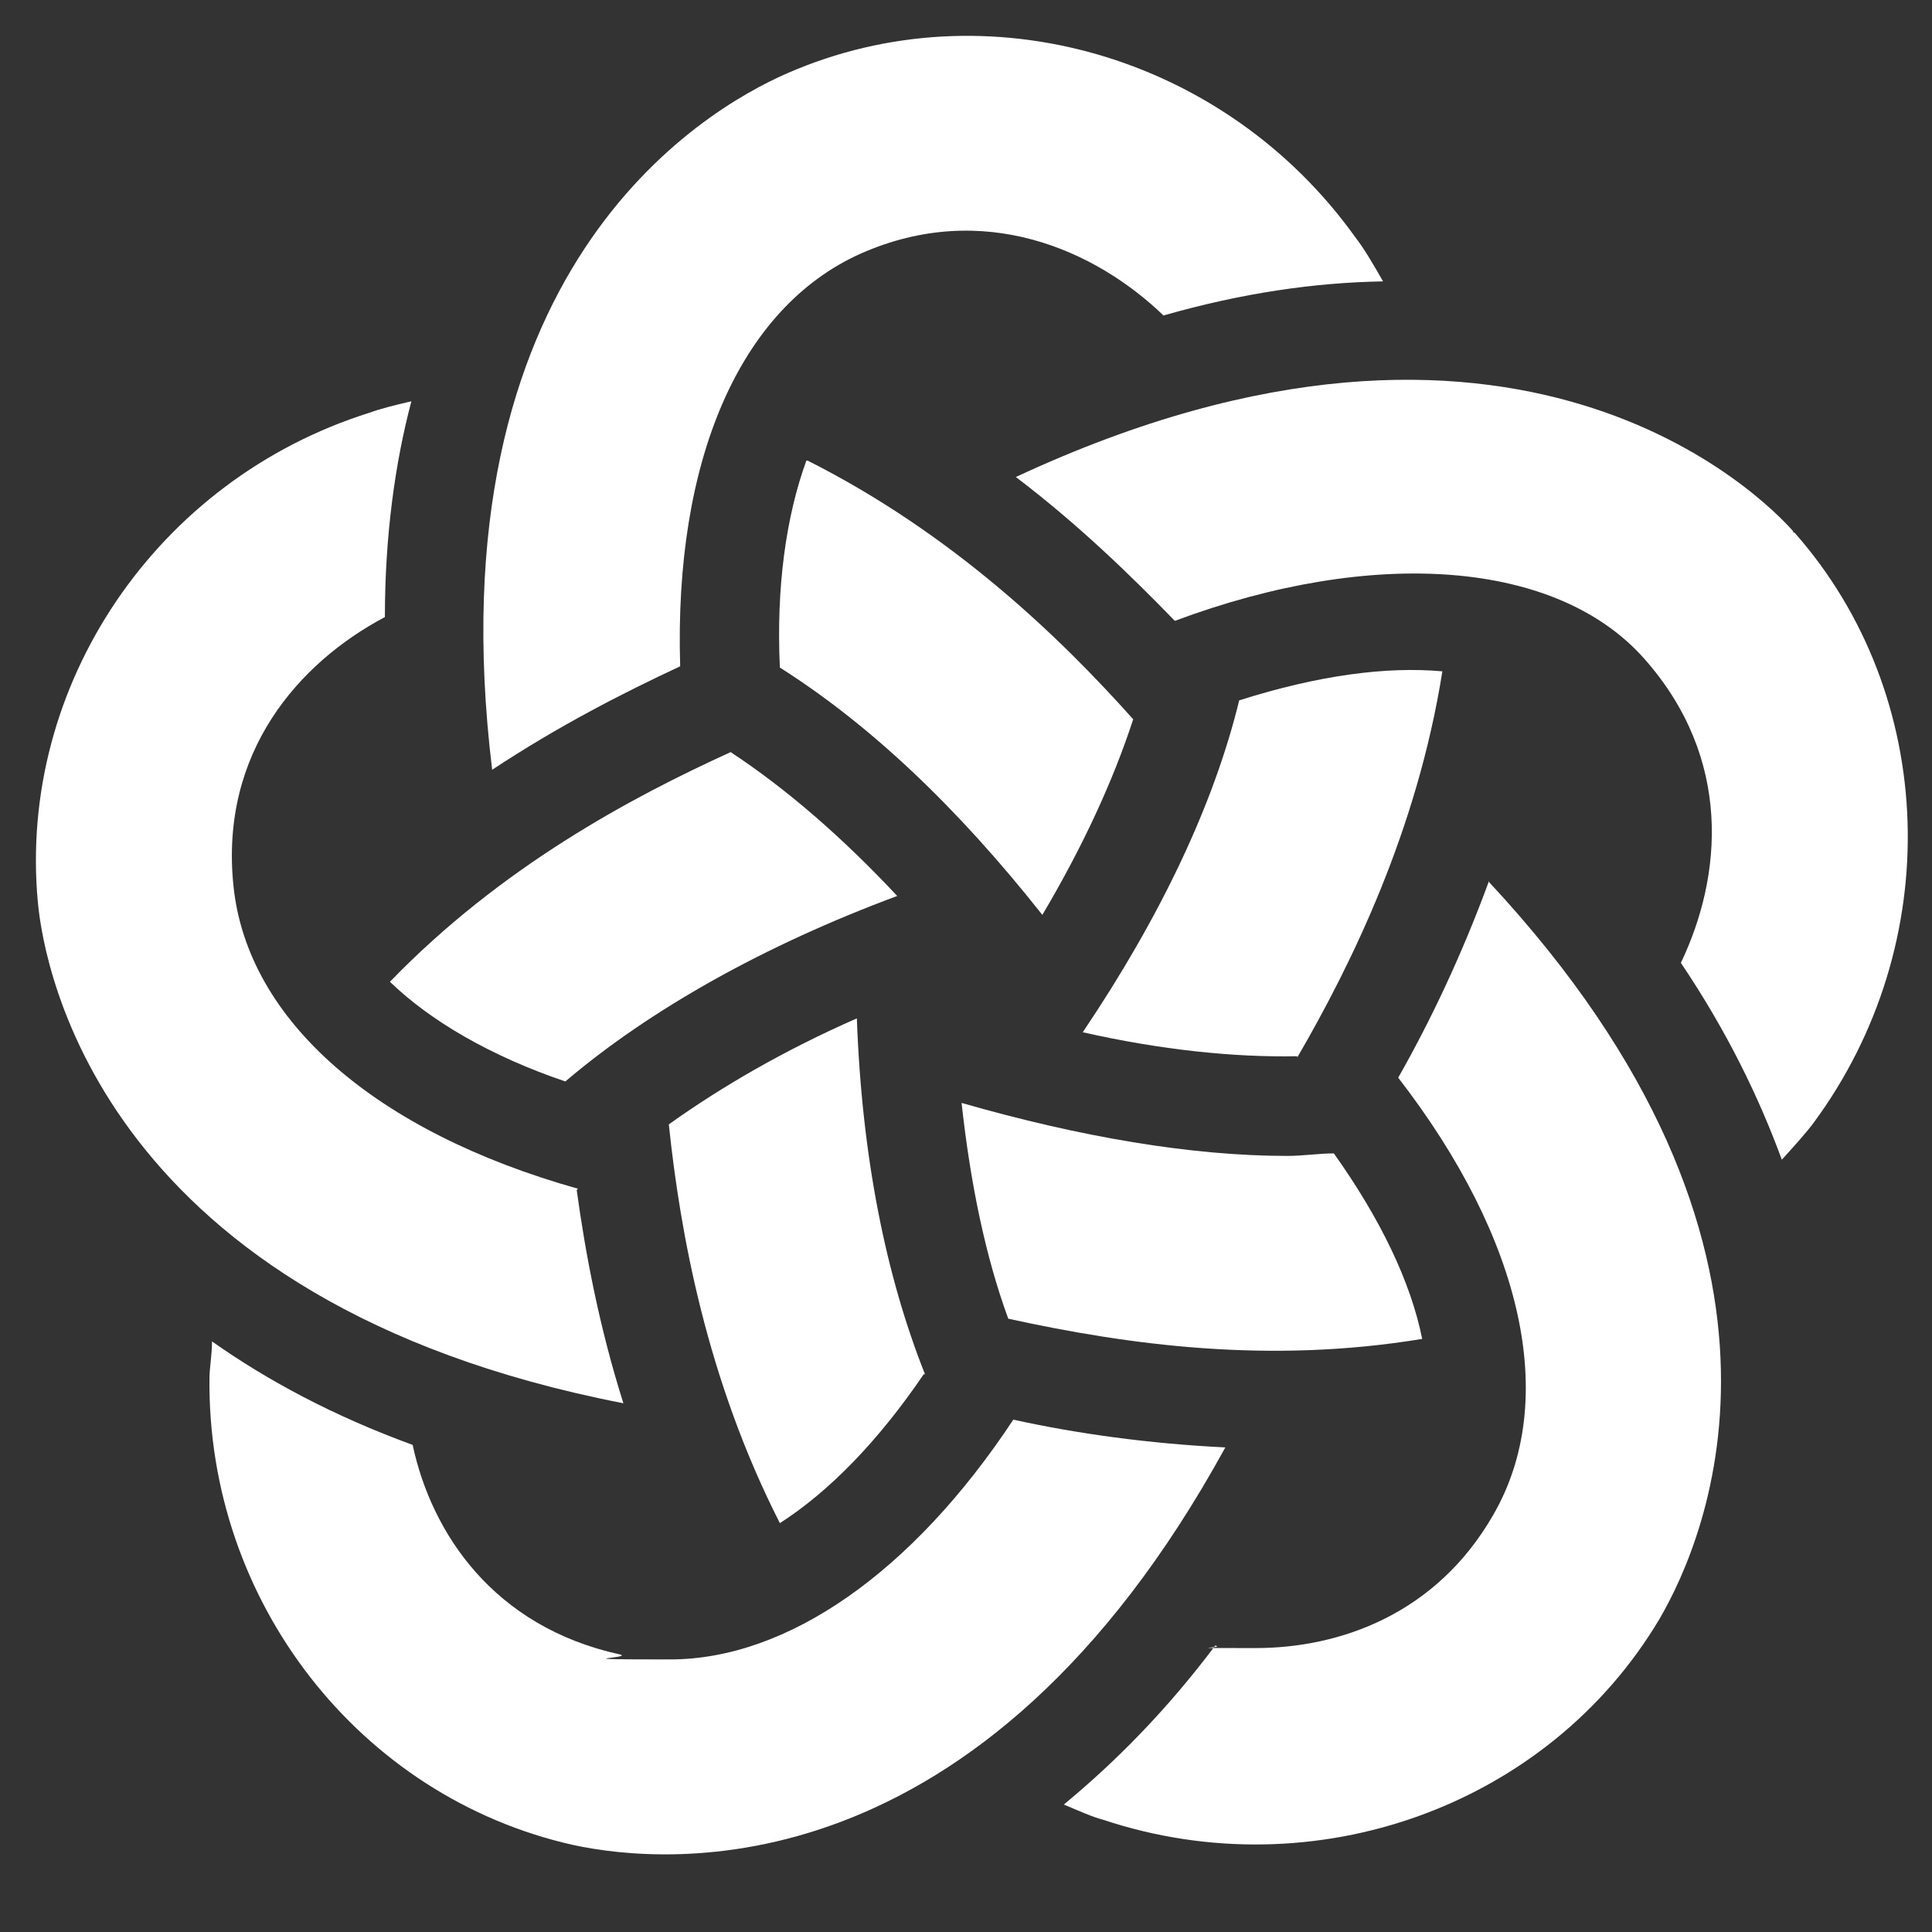
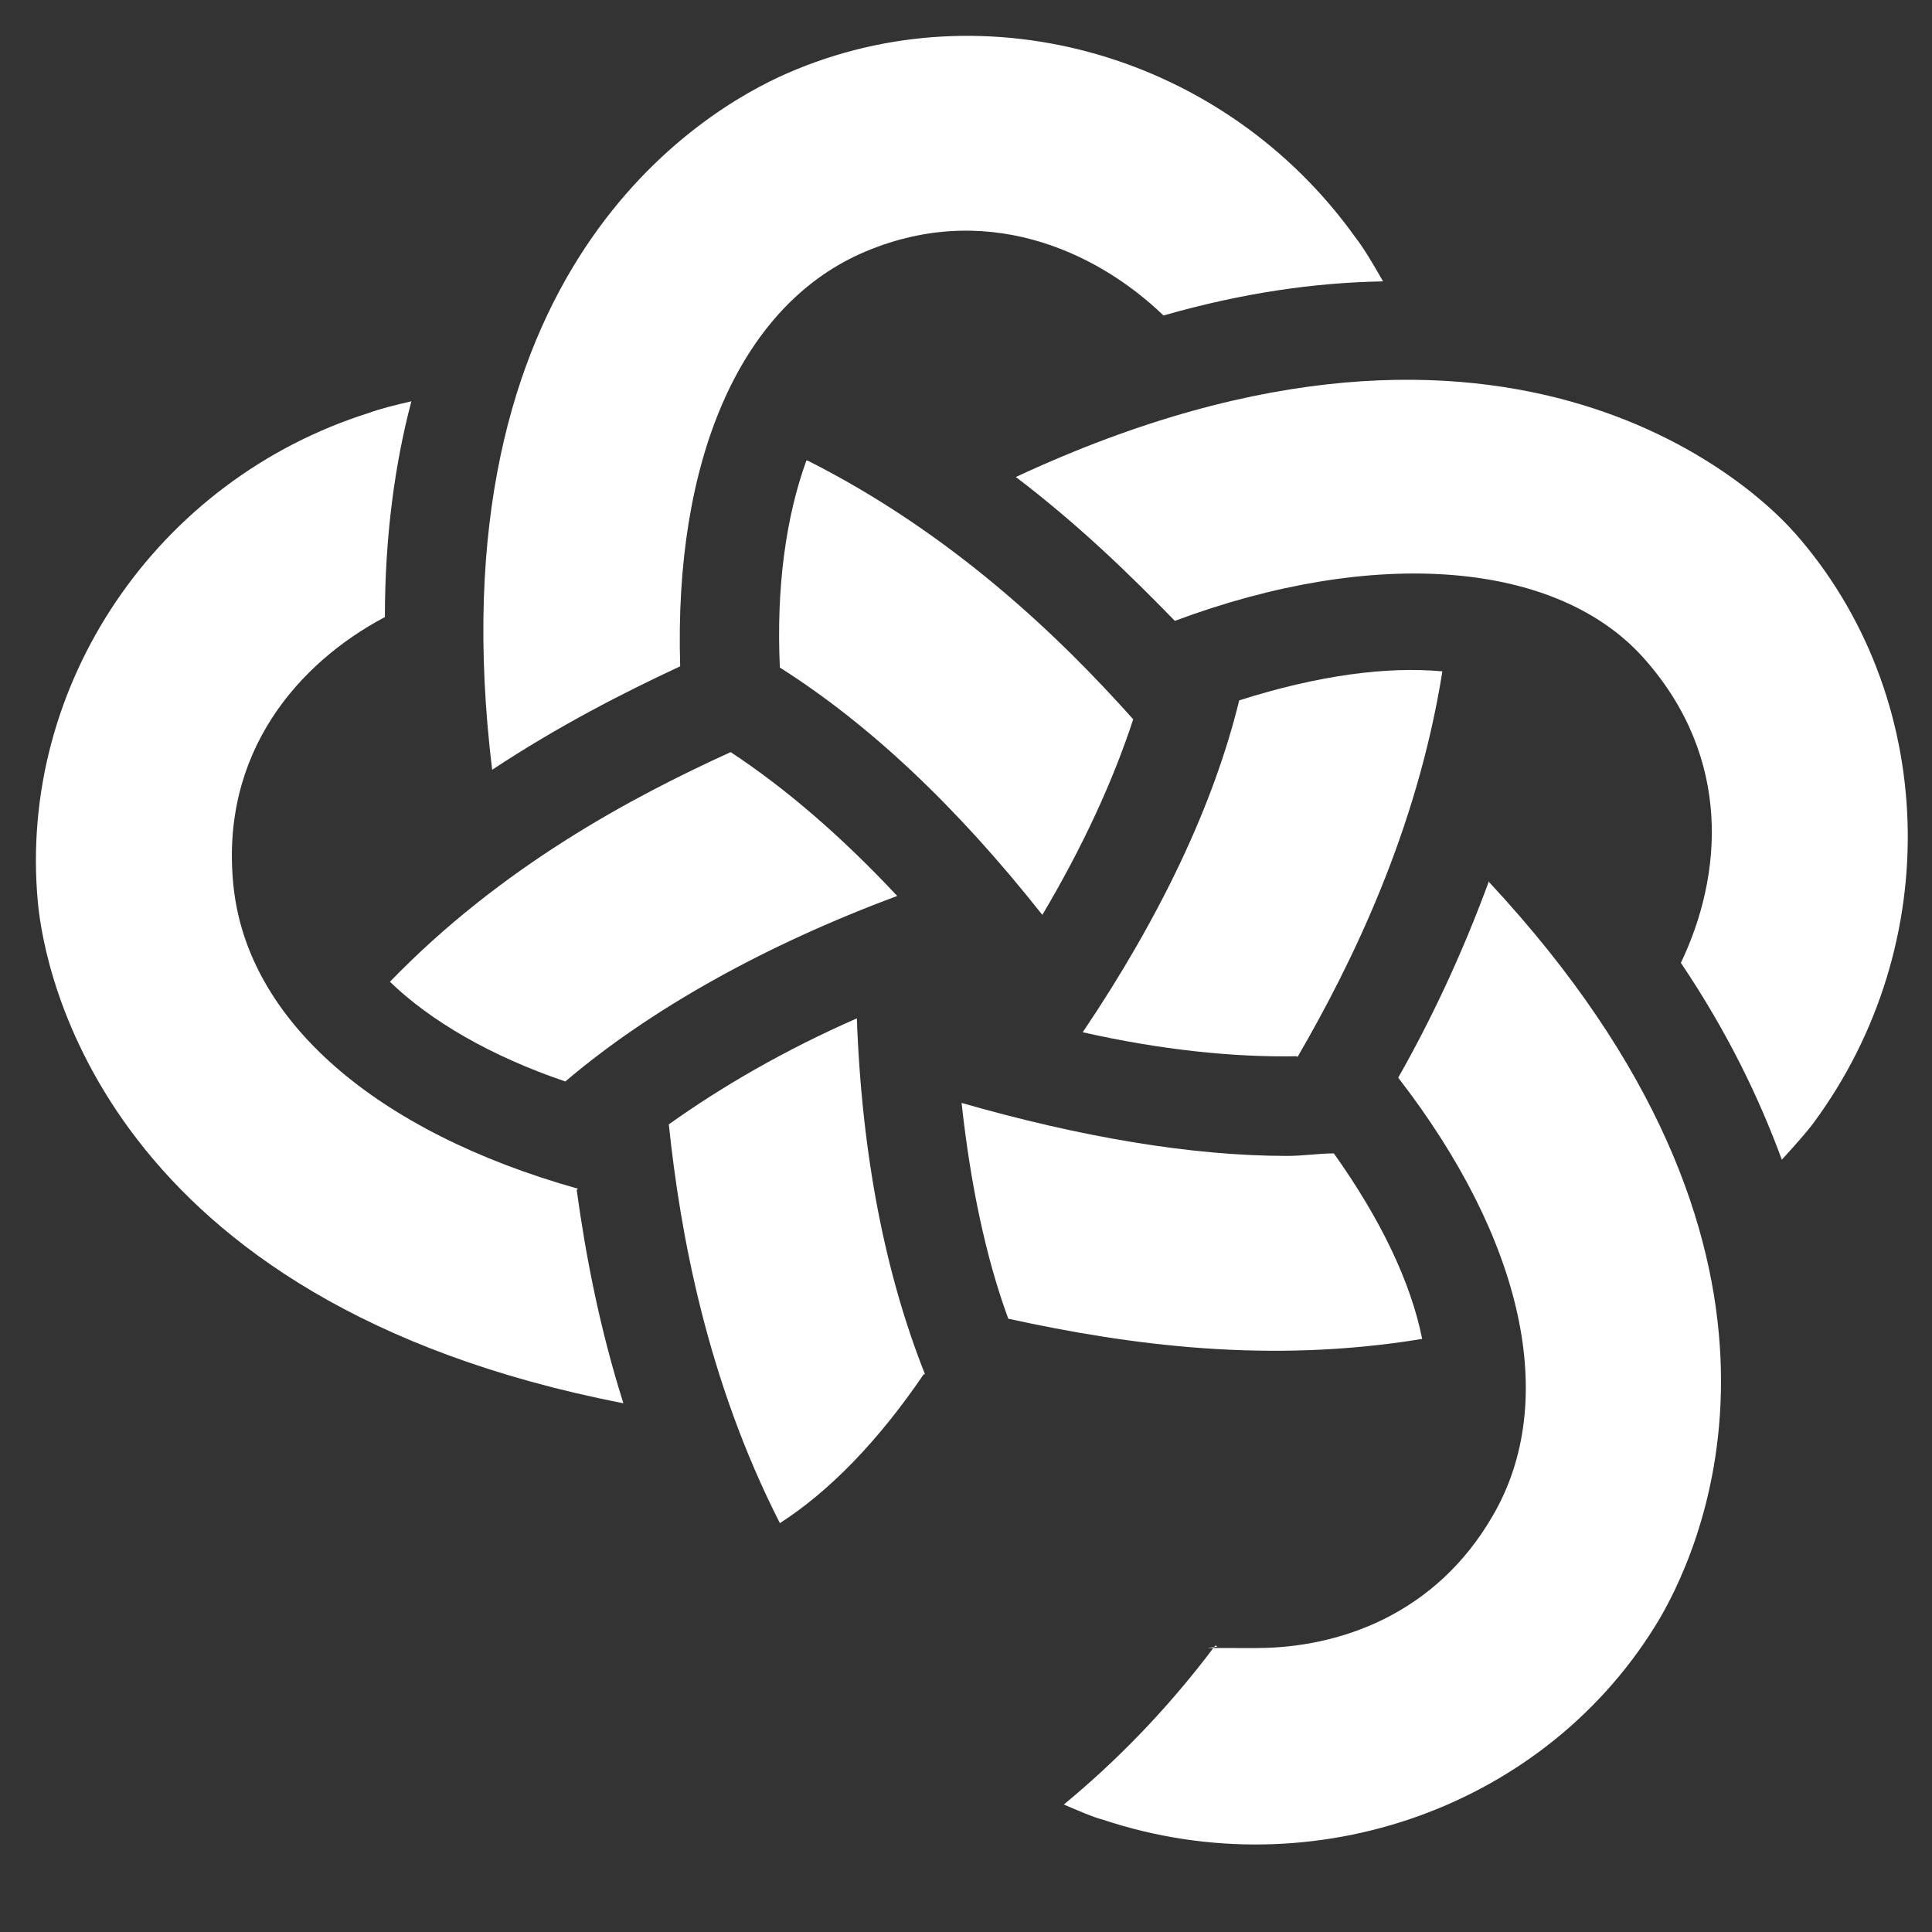
<svg xmlns="http://www.w3.org/2000/svg" id="_レイヤー_1" version="1.1" viewBox="0 0 153.1 153.1">
  <rect x="0" y="0" width="153.1" height="153.1" fill="#333333" stroke="none" />
  <defs>
    <style>
      .st0 {
        fill: #fff;
      }
    </style>
  </defs>
  <path class="st0" d="M45.8,94.2c-16-4.5-26.2-13.3-27.3-24-1.1-10.6,5.2-17.7,12-21.3,0-6.4.8-12.2,2.1-17.1-1.3.3-2.5.6-3.3.9C12.4,38,1.4,54.3,3,71.5c.5,5.4,5.2,31.7,46.4,39.7-1.9-6-3-11.8-3.7-16.9h0Z" />
-   <path class="st0" d="M45.4,146.2c7.4,1.6,32.3,3.9,51.7-31.5-6.1-.3-11.8-1.1-16.8-2.2-8,12.1-17.9,19-27.2,19s-2.7-.1-4-.4c-10-2.2-14.9-9.6-16.4-16.6-6.3-2.3-11.5-5.1-15.9-8.2,0,1.1-.2,2.1-.2,2.9-.2,17.7,11.9,33.2,28.8,37h0Z" />
  <path class="st0" d="M118,69.8c-2.2,6-4.7,11.2-7.2,15.6,9.9,12.8,12.8,25.6,7.5,34.7-4.5,7.8-12.1,10.5-18.8,10.5s-2.2,0-3.2-.2c-3.9,5.2-8,9.3-12,12.6,1.2.5,2.3,1,3.1,1.2,16.8,5.6,35.3-1.1,44.1-15.9,3.8-6.5,13.6-29.3-13.5-58.4h0Z" />
-   <path class="st0" d="M142.1,42.1c-2.2-2.5-21.9-22.8-61.6-4.3,5,3.8,9.1,7.8,12.6,11.4,15.8-5.9,30.3-4.8,37.2,3,7,7.9,6.2,17.2,2.9,24.1,3.7,5.5,6.2,10.7,8,15.6,1-1.1,1.9-2.1,2.5-2.9,10.5-14.2,9.9-33.9-1.5-46.8h-.1,0Z" />
+   <path class="st0" d="M142.1,42.1c-2.2-2.5-21.9-22.8-61.6-4.3,5,3.8,9.1,7.8,12.6,11.4,15.8-5.9,30.3-4.8,37.2,3,7,7.9,6.2,17.2,2.9,24.1,3.7,5.5,6.2,10.7,8,15.6,1-1.1,1.9-2.1,2.5-2.9,10.5-14.2,9.9-33.9-1.5-46.8Z" />
  <path class="st0" d="M102,91.6c-7.6,0-16.4-1.5-25.8-4.2.7,6.4,1.9,12.2,3.7,17.1,9.6,2.1,20.7,3.6,32.8,1.6-.9-4.5-3.3-9.5-7-14.7-1.2,0-2.4.2-3.7.2h0Z" />
  <path class="st0" d="M102.8,83.8c4.3-7.4,9.5-18,11.5-30.6-4.4-.4-9.8.3-16.1,2.3-2,8.2-6.2,17.1-12.4,26.3,6.2,1.4,12,2,17,1.9h0Z" />
  <path class="st0" d="M73.3,108.9c-3.1-7.8-5-17.2-5.4-28.2-5.7,2.5-10.7,5.4-14.9,8.4.9,8.6,3,20.2,8.8,31.6,3.9-2.5,7.8-6.5,11.4-11.8,0,0,0,0,.1,0Z" />
  <path class="st0" d="M44.8,85.7c6.7-5.7,15.8-10.8,26.3-14.7-4.4-4.7-8.8-8.5-13.2-11.4-7.9,3.6-18.2,9.1-27,18.2,3.2,3.1,8,5.9,13.9,7.9h0Z" />
  <path class="st0" d="M109.6,22.3c-.8-1.4-1.5-2.6-2.2-3.5C97.1,4.4,78.2-1.1,62.4,5.8c-6.9,3-28.2,15.7-23.4,55.2,5.3-3.5,10.4-6.1,14.9-8.2-.5-16.3,4.7-28.4,14.3-32.7,9.7-4.3,18.6-.3,24,4.9,6.3-1.8,12-2.6,17.3-2.7,0,0,0,0,0,0Z" />
  <path class="st0" d="M63.9,36.5c-1.6,4.4-2.4,10-2.1,16.4,7.1,4.5,14,11,20.8,19.6,3.2-5.4,5.6-10.6,7.2-15.5-5.8-6.5-14.3-14.7-25.8-20.5h0Z" />
</svg>